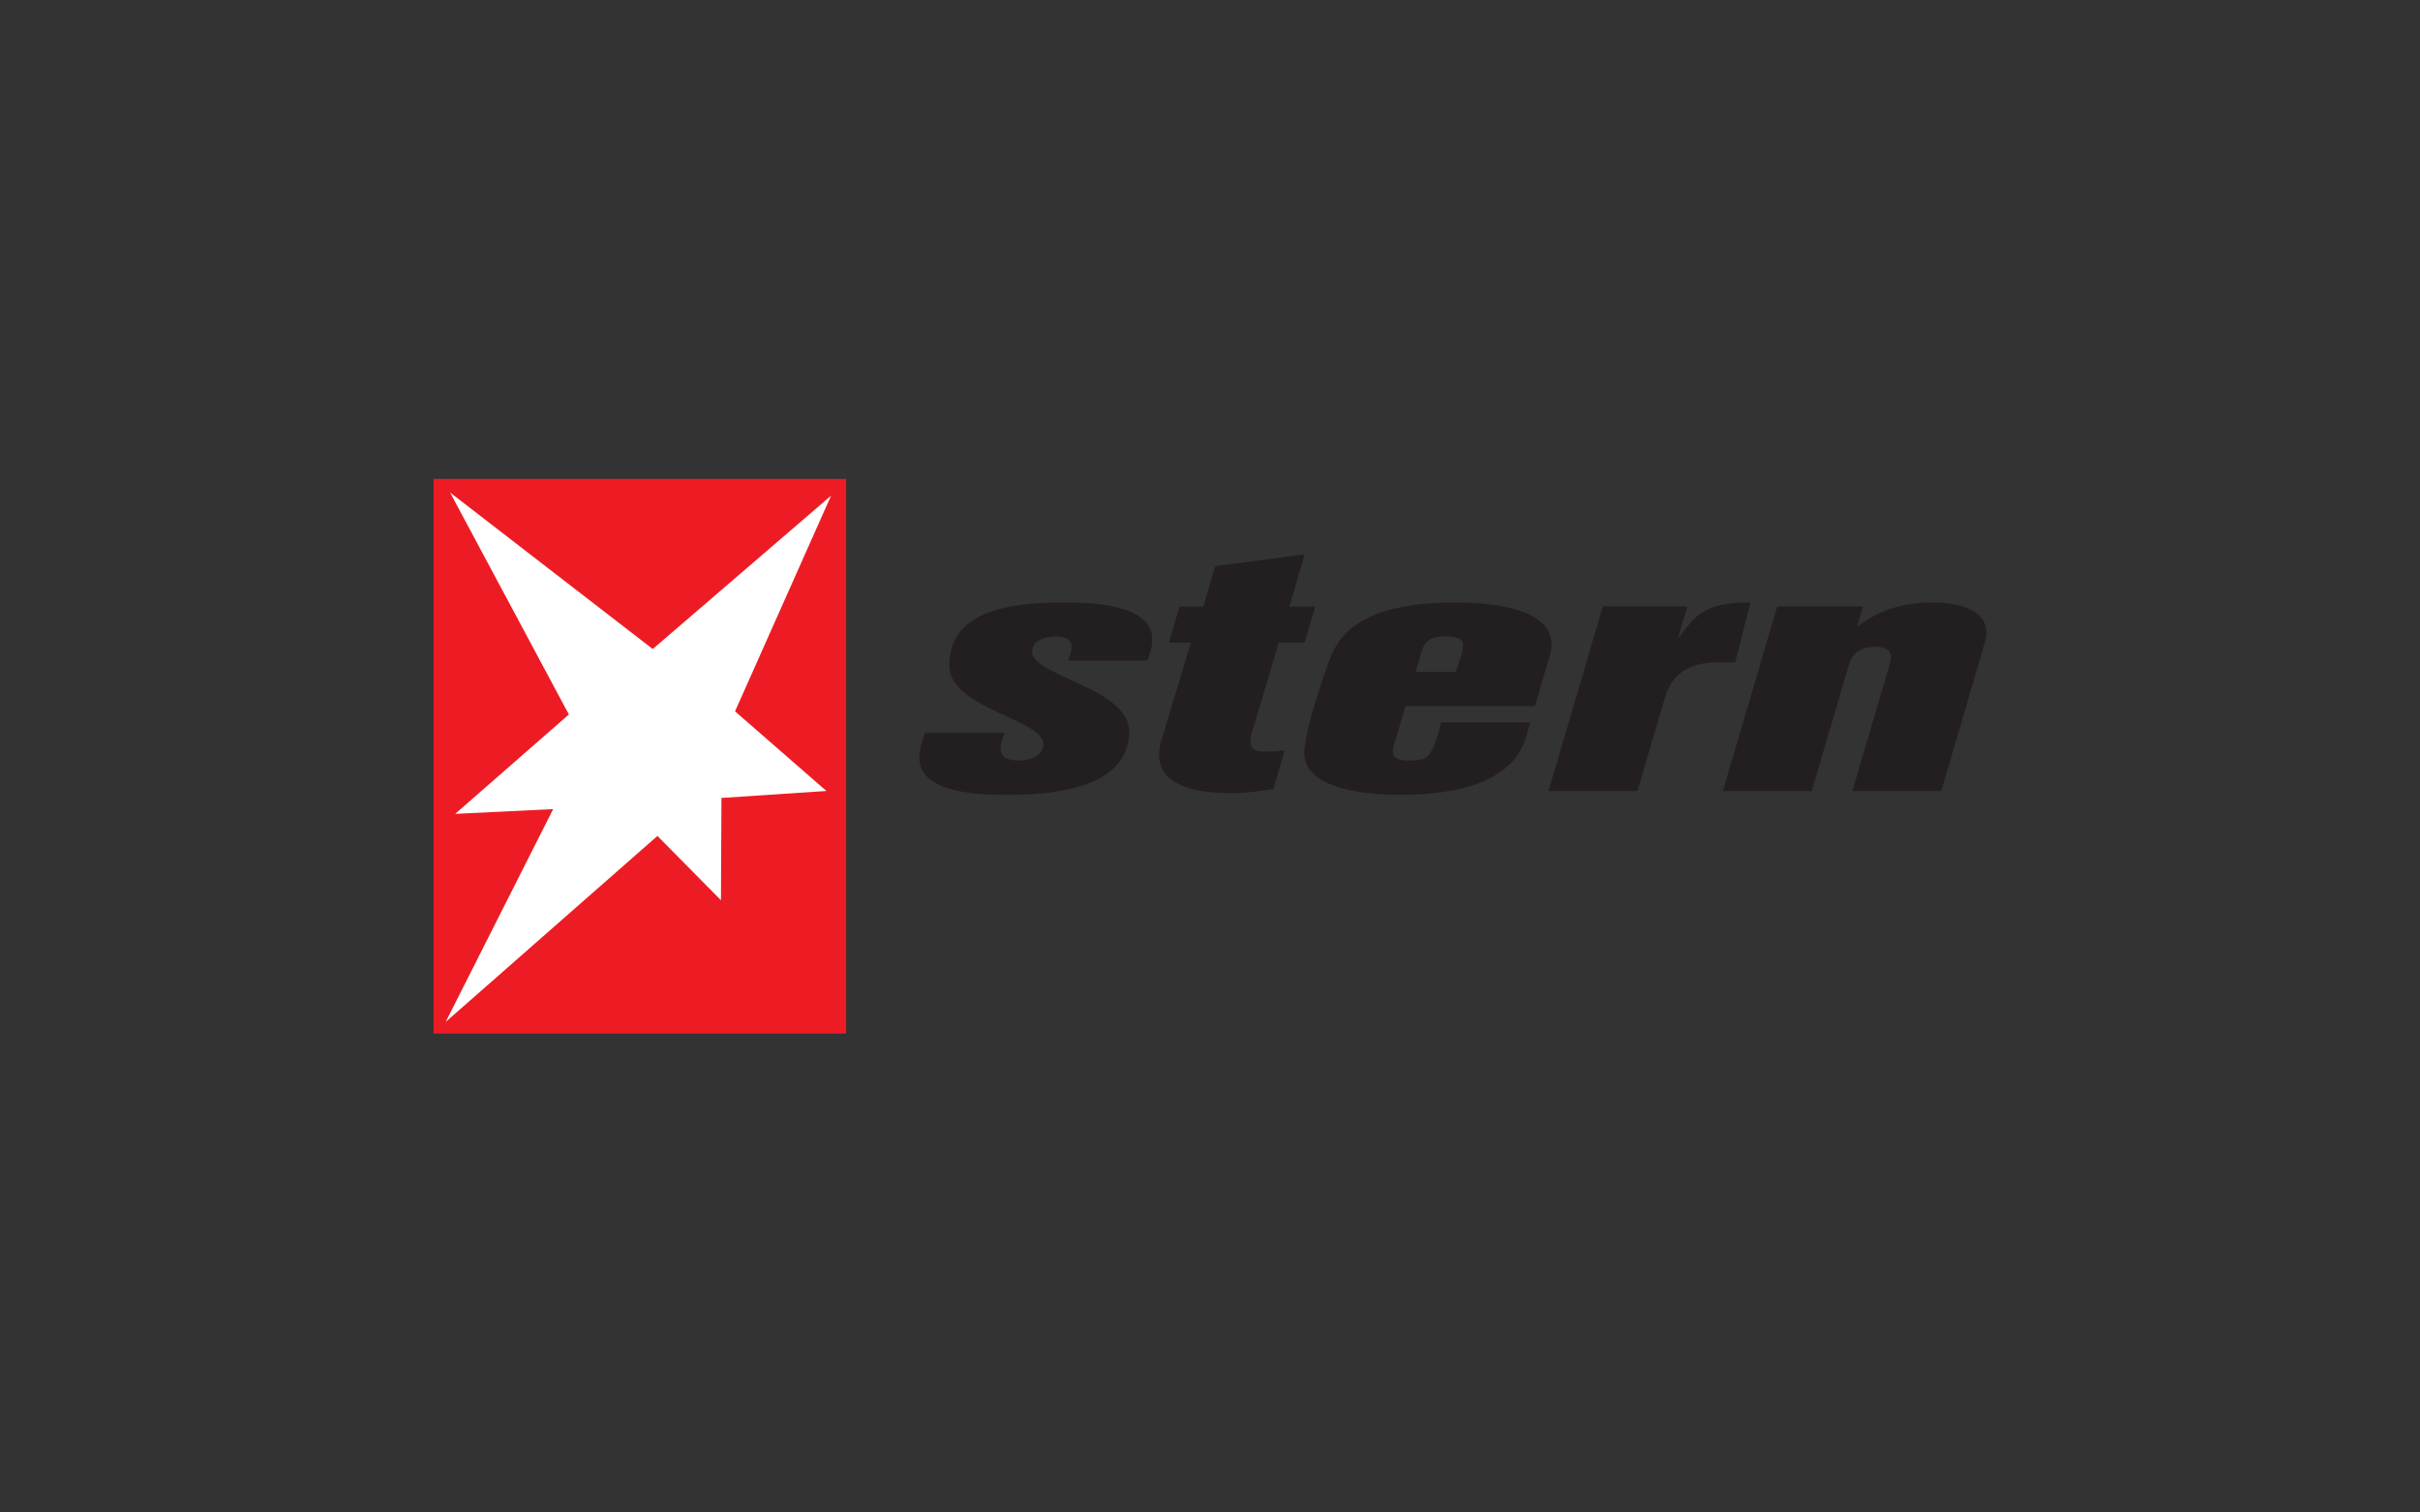
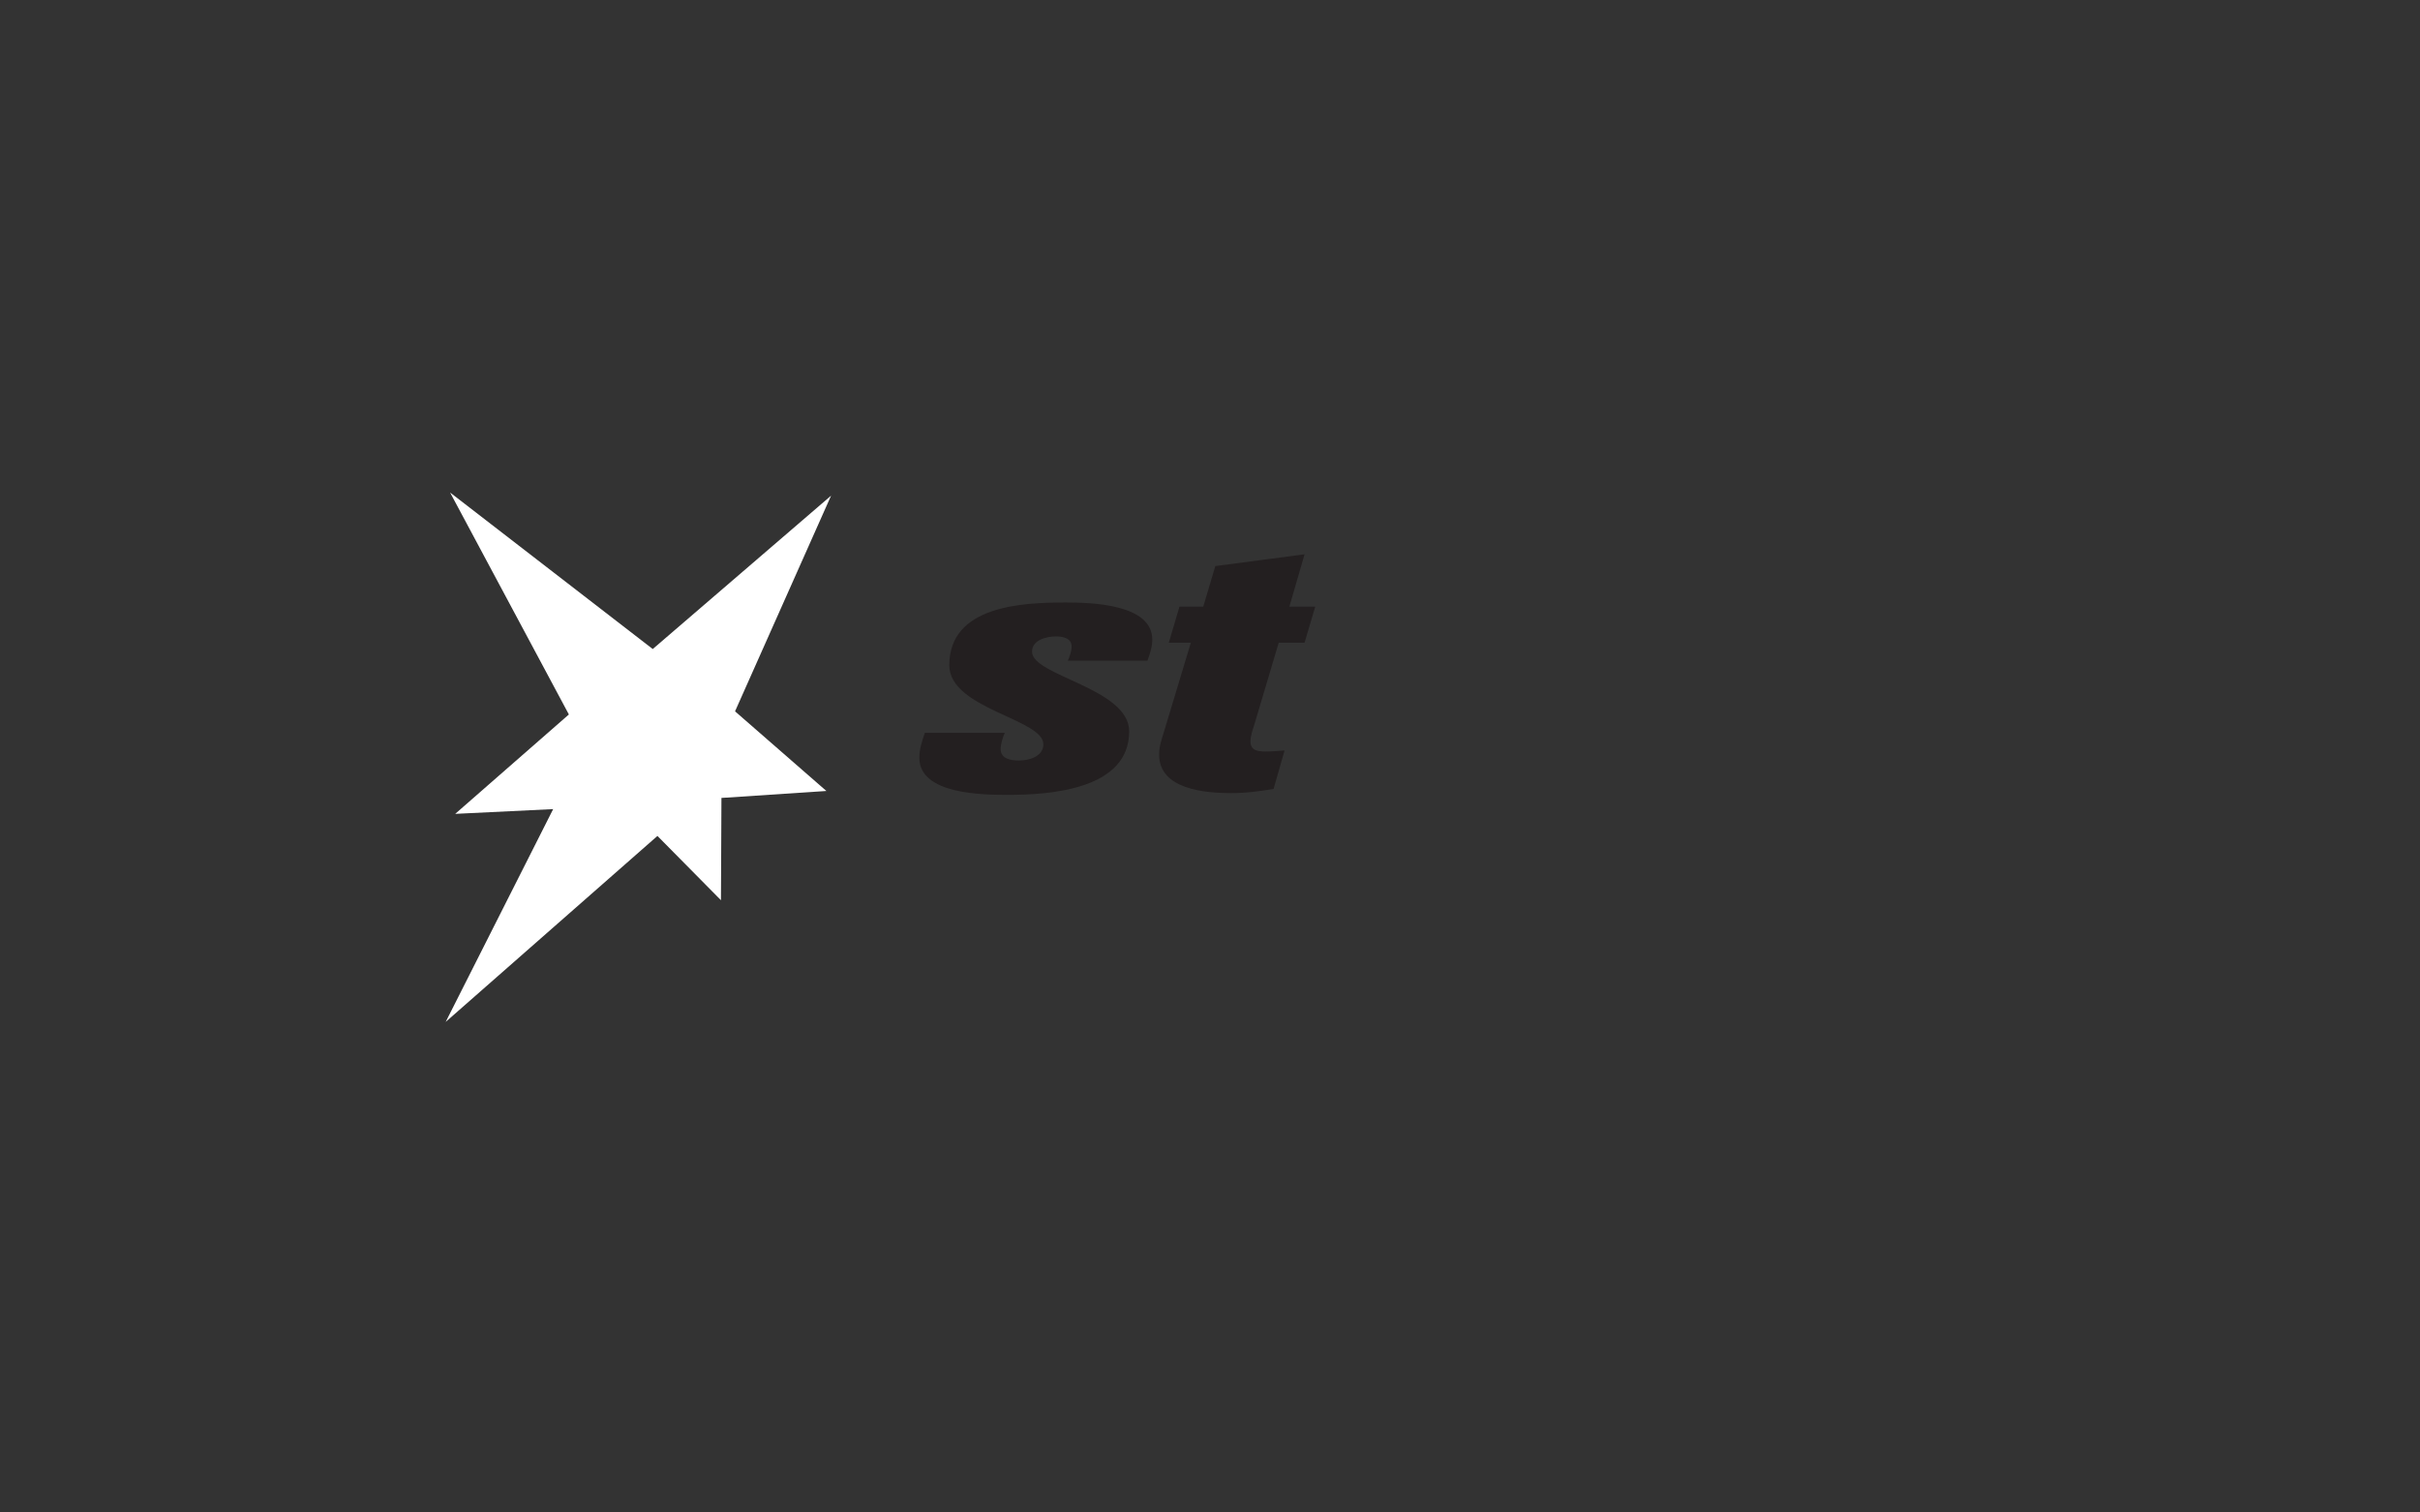
<svg xmlns="http://www.w3.org/2000/svg" width="480" height="300" viewBox="0 0 480 300" fill="none">
  <rect x="0" y="0" width="480" height="300" fill="#333333" stroke="none" />
  <g clip-path="url(#clip0)">
-     <path d="M167.831 205H86V95H167.831V205Z" fill="#ED1C24" />
    <path d="M164.842 98.314L145.793 141.092L163.91 156.891L143.096 158.268L142.999 178.556L130.402 165.807L88.398 202.698L109.72 160.485L90.289 161.429L112.834 141.715L89.274 97.691L129.47 128.735L164.842 98.314Z" fill="white" />
    <path d="M227.591 131.051H211.803C212.144 130.295 212.554 129.127 212.554 128.232C212.554 126.512 210.712 126.239 209.412 126.239C207.57 126.239 204.698 126.924 204.698 129.26C204.698 134.079 223.969 136.484 223.969 145.072C223.969 156.556 208.39 157.661 199.978 157.661C194.994 157.661 182.348 157.591 182.348 150.304C182.348 148.583 182.897 146.933 183.439 145.352H199.297C198.887 146.31 198.476 147.548 198.476 148.583C198.476 150.576 200.597 150.849 202.168 150.849C204.149 150.849 206.951 150.024 206.951 147.618C206.951 142.597 188.292 140.604 188.292 131.946C188.292 120.12 202.787 119.504 211.393 119.504C216.315 119.504 228.55 119.777 228.55 126.854C228.55 128.302 228.071 129.743 227.591 131.051Z" fill="#231F20" />
    <path d="M258.755 127.476H253.631L248.779 143.77C248.438 144.868 248.028 145.966 248.028 147.071C248.028 148.925 249.599 149.064 251.101 149.064C252.331 149.064 253.492 148.925 254.792 148.855L252.609 156.484C249.668 156.967 247.207 157.31 244.197 157.31C239.143 157.31 229.911 156.624 229.911 149.68C229.911 147.966 230.391 146.729 230.87 145.148L236.203 127.476H231.83L233.943 120.328H238.664L241.055 112.279L258.755 109.943L255.744 120.328H260.875L258.755 127.476Z" fill="#231F20" />
-     <path d="M290.192 128.026C290.192 129.404 289.232 131.872 288.753 133.25H280.758L282.058 128.991C282.739 126.648 284.658 126.236 286.841 126.236C288.072 126.236 290.192 126.305 290.192 128.026ZM307.752 127.816C307.752 120.186 294.224 119.501 288.822 119.501C280.216 119.501 267.841 120.669 264.087 129.949C262.989 132.565 262.106 135.453 261.216 138.201C260.396 140.81 258.686 146.726 258.686 149.335C258.686 156.902 272.214 157.657 277.616 157.657C286.021 157.657 298.805 156.349 302.358 147.209C302.837 145.971 303.109 144.593 303.519 143.286H285.819C285.409 144.803 285.068 146.447 284.45 147.894C283.358 150.51 282.336 150.852 279.597 150.852C278.436 150.852 276.253 150.852 276.253 149.132C276.253 148.719 276.316 148.307 276.455 147.894L278.777 140.055H304.478L307.412 129.949C307.62 129.264 307.752 128.508 307.752 127.816Z" fill="#231F20" />
-     <path d="M344.182 131.395H340.629C335.568 131.395 331.745 133.248 330.243 138.339L324.772 156.9H307.142L317.938 120.254H334.685L332.767 126.716C333.796 125.415 334.748 124.038 335.909 122.87C338.919 119.841 343.09 119.499 347.185 119.499L344.182 131.395Z" fill="#231F20" />
-     <path d="M393.729 127.338L385.053 156.9H367.416L374.799 131.807C374.931 131.325 375.07 130.842 375.07 130.297C375.07 128.506 373.158 128.304 371.796 128.304C369.335 128.304 367.485 129.332 366.735 131.807L359.352 156.9H341.722L352.518 120.254H369.536L368.375 124.31C372.957 120.807 377.74 119.499 383.412 119.499C387.305 119.499 394 120.394 394 125.548C394 126.171 393.868 126.786 393.729 127.338Z" fill="#231F20" />
  </g>
  <defs>
    <clipPath id="clip0">
      <rect width="308" height="110" fill="white" transform="translate(86 95)" />
    </clipPath>
  </defs>
</svg>